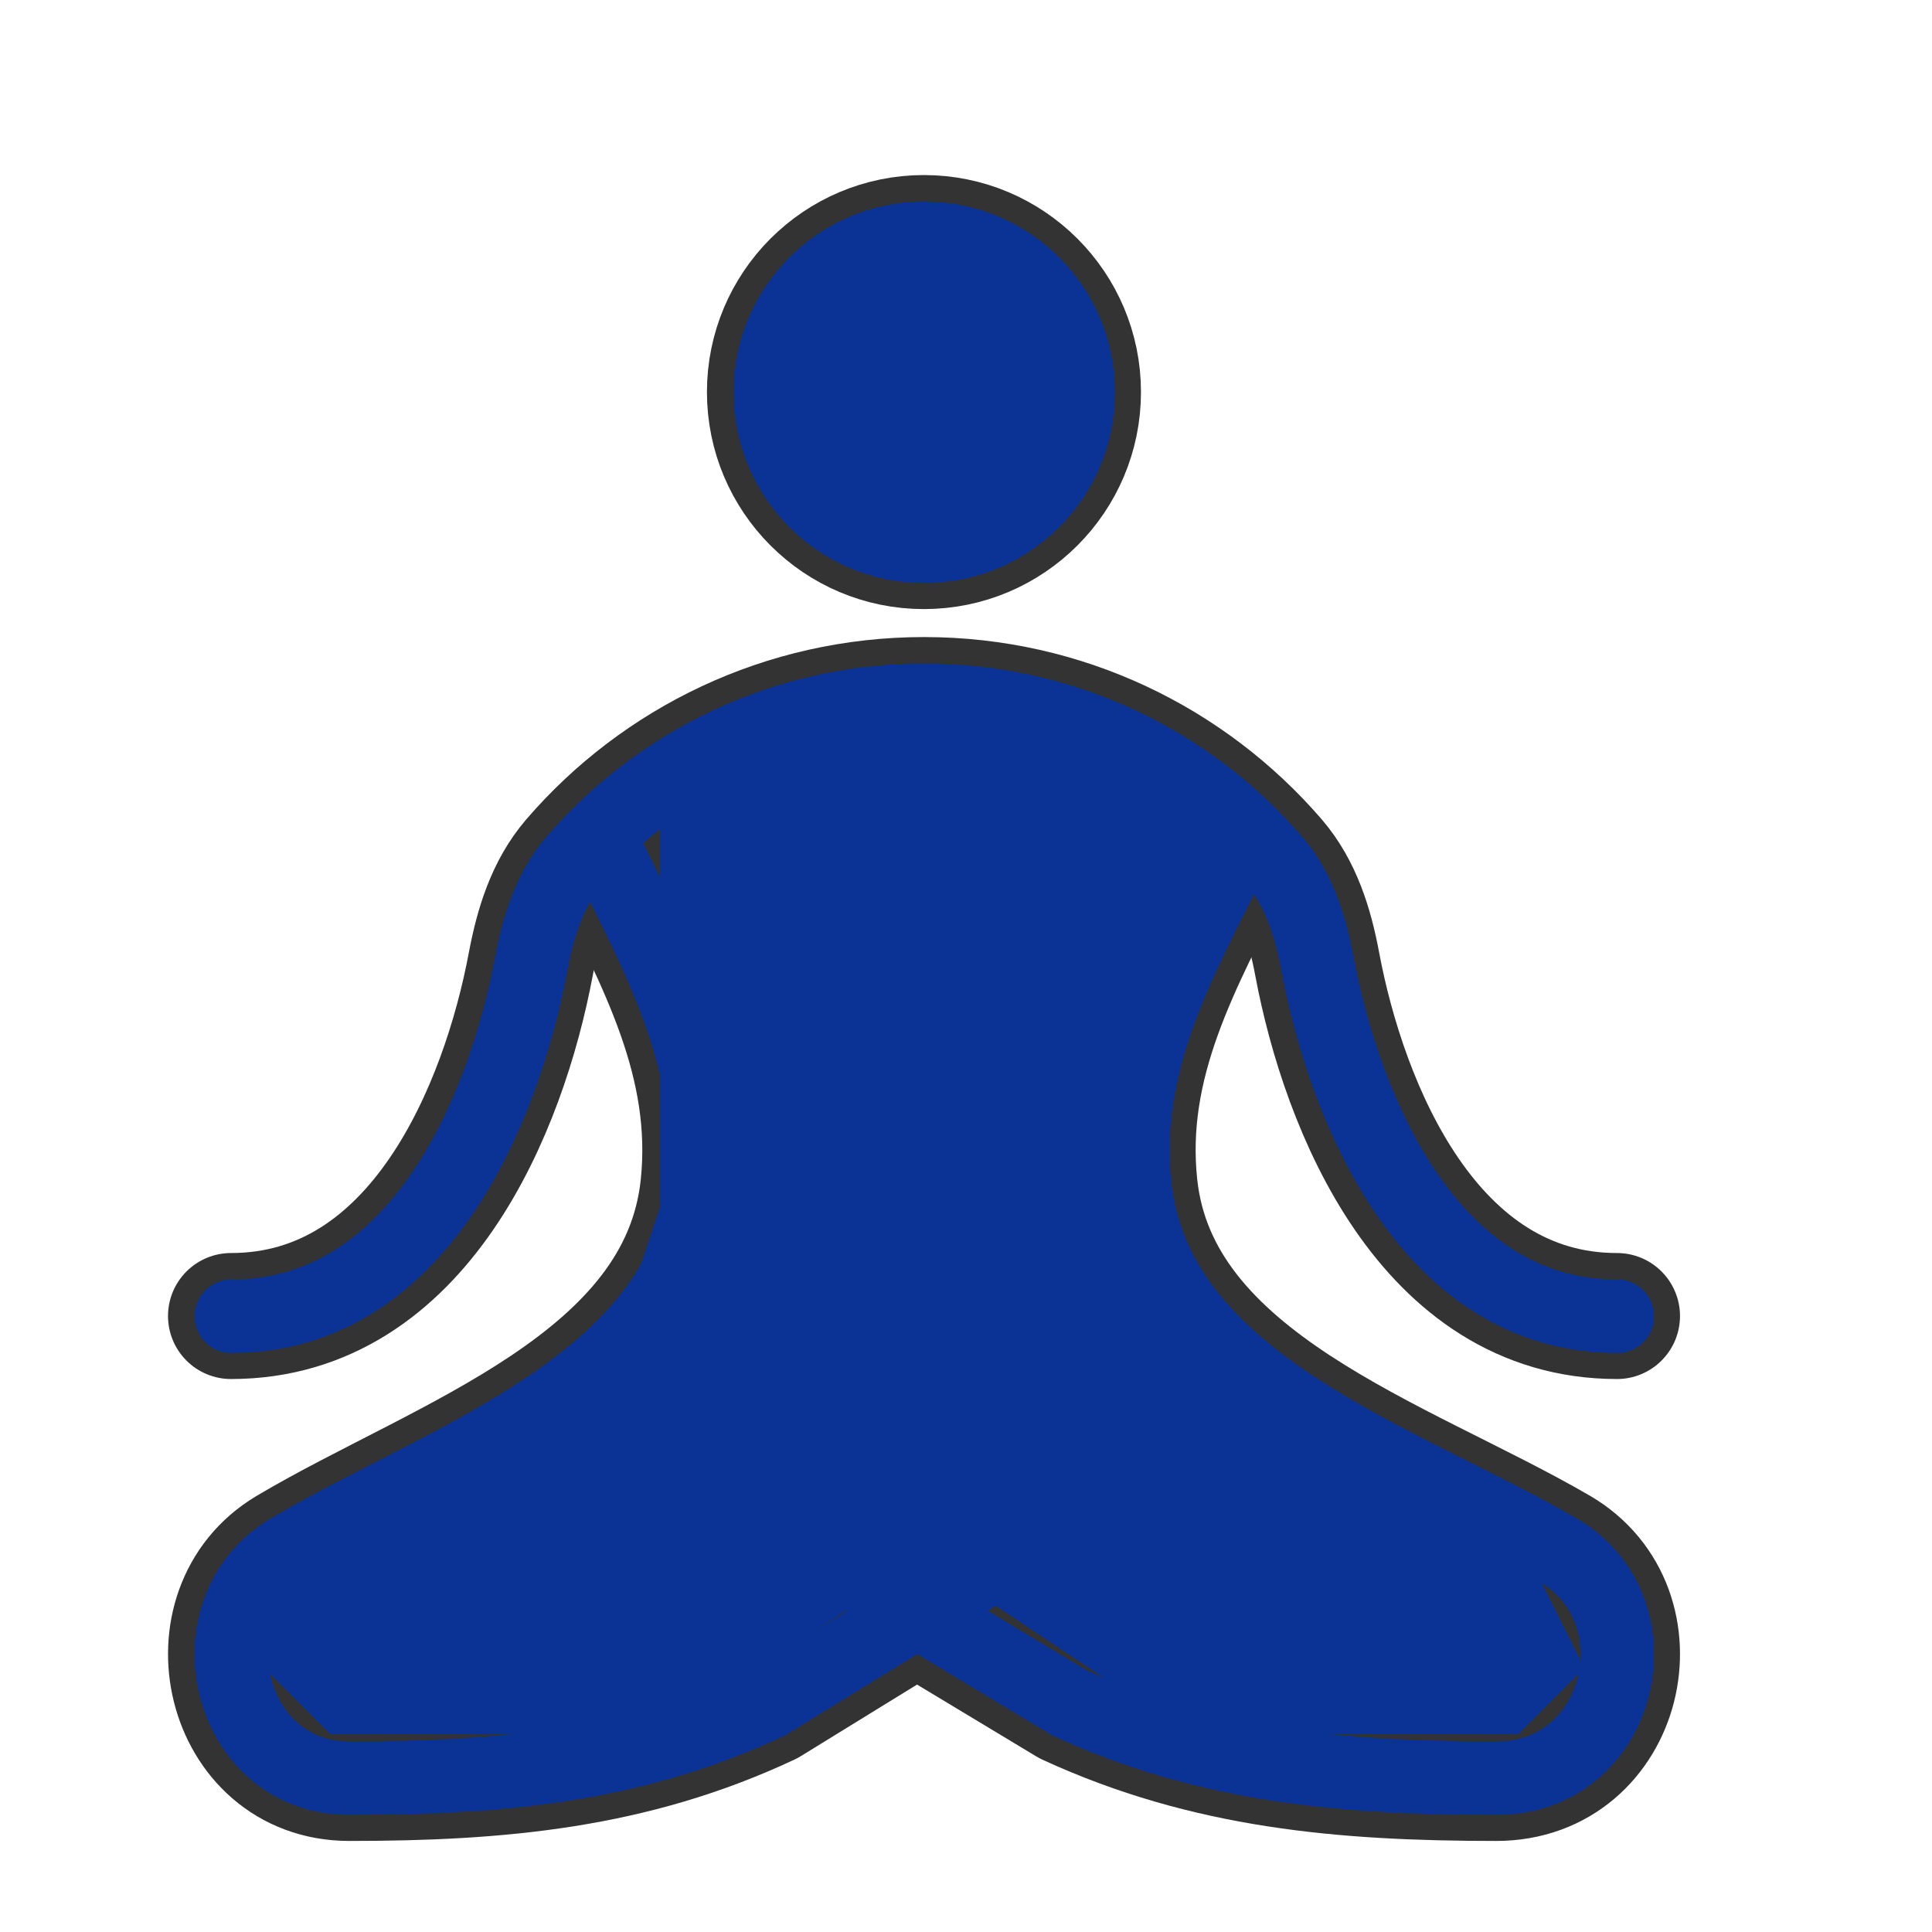
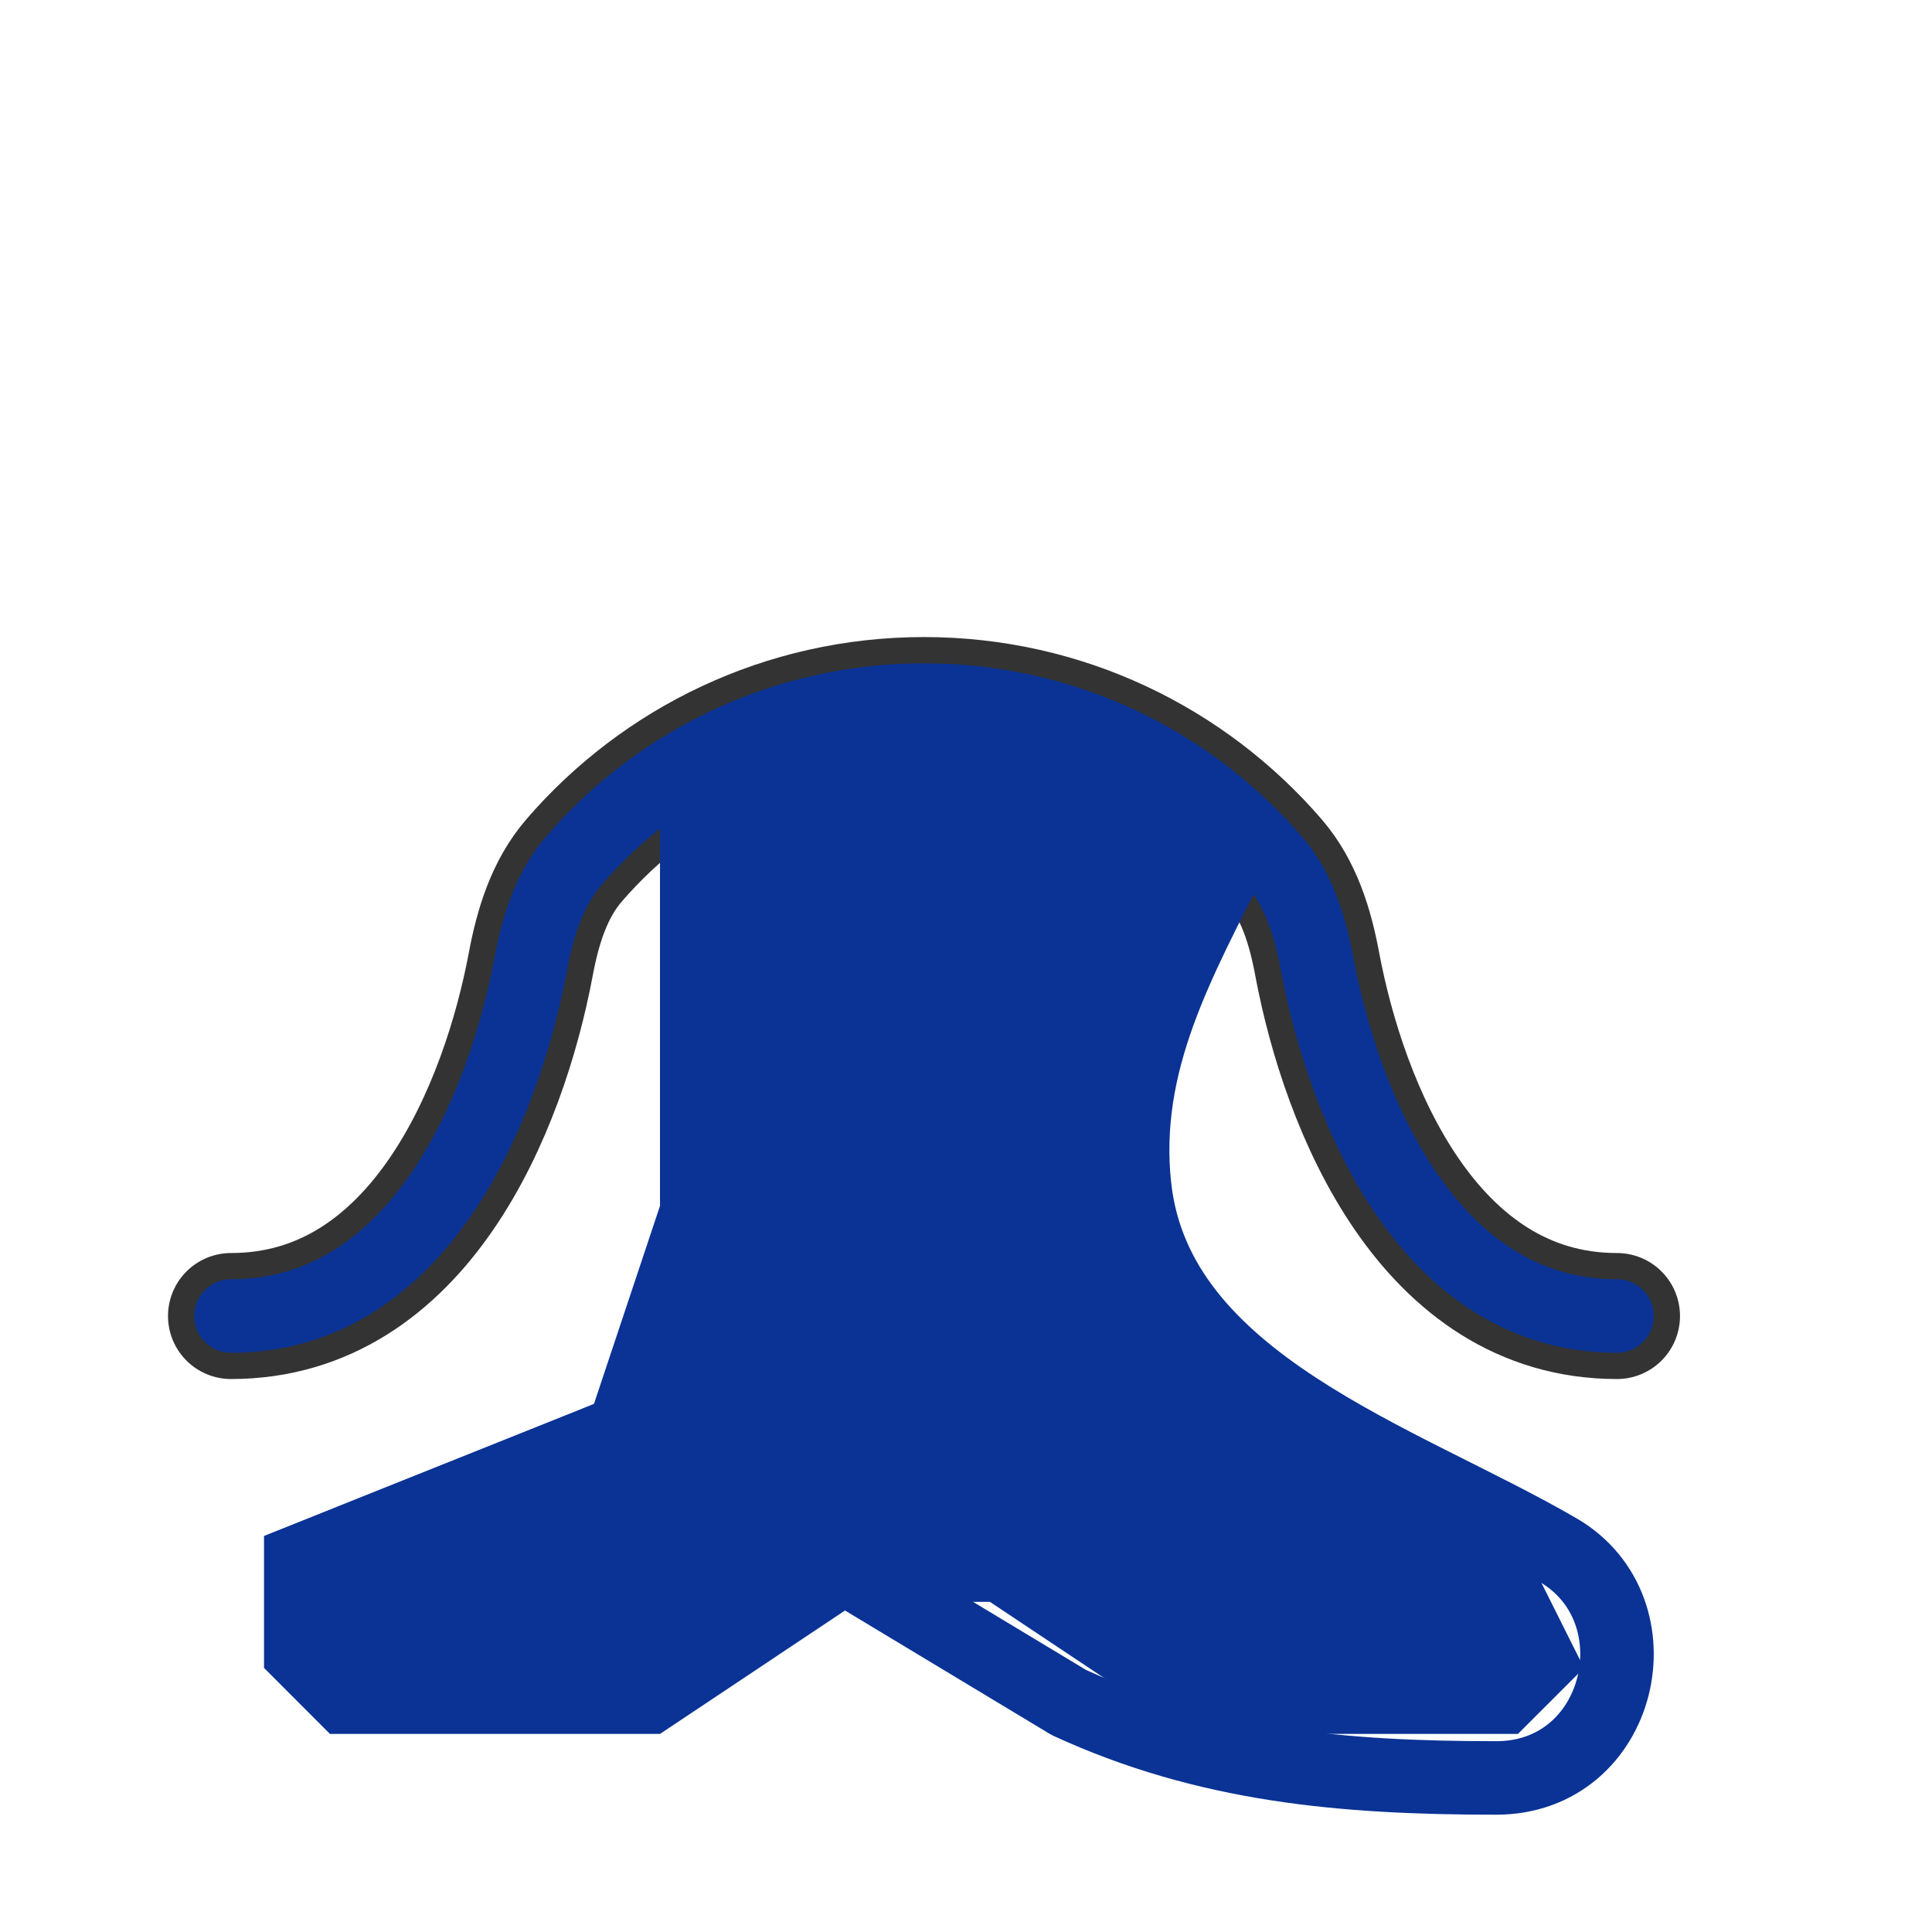
<svg xmlns="http://www.w3.org/2000/svg" width="23" height="23" viewBox="0 0 23 23" fill="none">
-   <path d="M7.229 10.166C7.857 11.446 8.529 12.646 8.374 14.121C8.126 16.479 5.266 17.367 3.438 18.453C2.24 19.165 2.688 21.166 4.158 21.166C5.94 21.166 7.531 21.024 9.14 20.268L12.293 18.327C12.731 18.121 13.284 18.209 13.75 18.416" stroke="#333333" stroke-width="1.5" stroke-linecap="round" stroke-linejoin="round" />
-   <path d="M14.676 10.166C14.034 11.446 13.348 12.646 13.507 14.121C13.76 16.479 16.68 17.367 18.548 18.453C19.771 19.165 19.314 21.166 17.812 21.166C15.992 21.166 14.367 21.024 12.725 20.268L9.504 18.327C9.128 18.154 8.67 18.188 8.25 18.327" stroke="#333333" stroke-width="1.5" stroke-linecap="round" stroke-linejoin="round" />
-   <path d="M9.166 4.667C9.166 5.68 9.987 6.501 10.999 6.501C12.012 6.501 12.833 5.68 12.833 4.667C12.833 3.655 12.012 2.834 10.999 2.834C9.987 2.834 9.166 3.655 9.166 4.667Z" stroke="#333333" stroke-width="1.5" />
  <path d="M2.75 15.667C4.992 15.667 5.998 13.188 6.319 11.477C6.403 11.031 6.538 10.586 6.835 10.242C7.843 9.073 9.335 8.334 11 8.334C12.665 8.334 14.156 9.073 15.165 10.242C15.462 10.586 15.598 11.031 15.681 11.477C16.002 13.188 17.008 15.667 19.25 15.667" stroke="#333333" stroke-width="1.5" stroke-linecap="round" stroke-linejoin="round" />
-   <path d="M7.229 10.166C7.857 11.446 8.529 12.646 8.374 14.121C8.126 16.479 5.266 17.367 3.438 18.453C2.24 19.165 2.688 21.166 4.158 21.166C5.94 21.166 7.531 21.024 9.14 20.268L12.293 18.327C12.731 18.121 13.284 18.209 13.75 18.416" stroke="#0A3395" stroke-width="0.875" stroke-linecap="round" stroke-linejoin="round" />
  <path d="M14.676 10.166C14.034 11.446 13.348 12.646 13.507 14.121C13.76 16.479 16.68 17.367 18.548 18.453C19.771 19.165 19.314 21.166 17.812 21.166C15.992 21.166 14.367 21.024 12.725 20.268L9.504 18.327C9.128 18.154 8.67 18.188 8.25 18.327" stroke="#0A3395" stroke-width="0.875" stroke-linecap="round" stroke-linejoin="round" />
-   <path d="M9.166 4.667C9.166 5.68 9.987 6.501 10.999 6.501C12.012 6.501 12.833 5.68 12.833 4.667C12.833 3.655 12.012 2.834 10.999 2.834C9.987 2.834 9.166 3.655 9.166 4.667Z" fill="#0A3395" stroke="#0A3395" stroke-width="0.875" />
  <path d="M2.75 15.667C4.992 15.667 5.998 13.188 6.319 11.477C6.403 11.031 6.538 10.586 6.835 10.242C7.843 9.073 9.335 8.334 11 8.334C12.665 8.334 14.156 9.073 15.165 10.242C15.462 10.586 15.598 11.031 15.681 11.477C16.002 13.188 17.008 15.667 19.25 15.667" stroke="#0A3395" stroke-width="0.875" stroke-linecap="round" stroke-linejoin="round" />
  <path d="M13.357 12.785L14.928 9.642L13.357 8.856L10.214 8.07L7.857 9.642V10.428V11.999V14.356L7.071 16.713L3.143 18.285V19.856L3.928 20.642H7.857L10.214 19.07H11.785L14.143 20.642H18.071L18.857 19.856L18.071 18.285L13.357 15.142V12.785Z" fill="#0A3395" />
</svg>